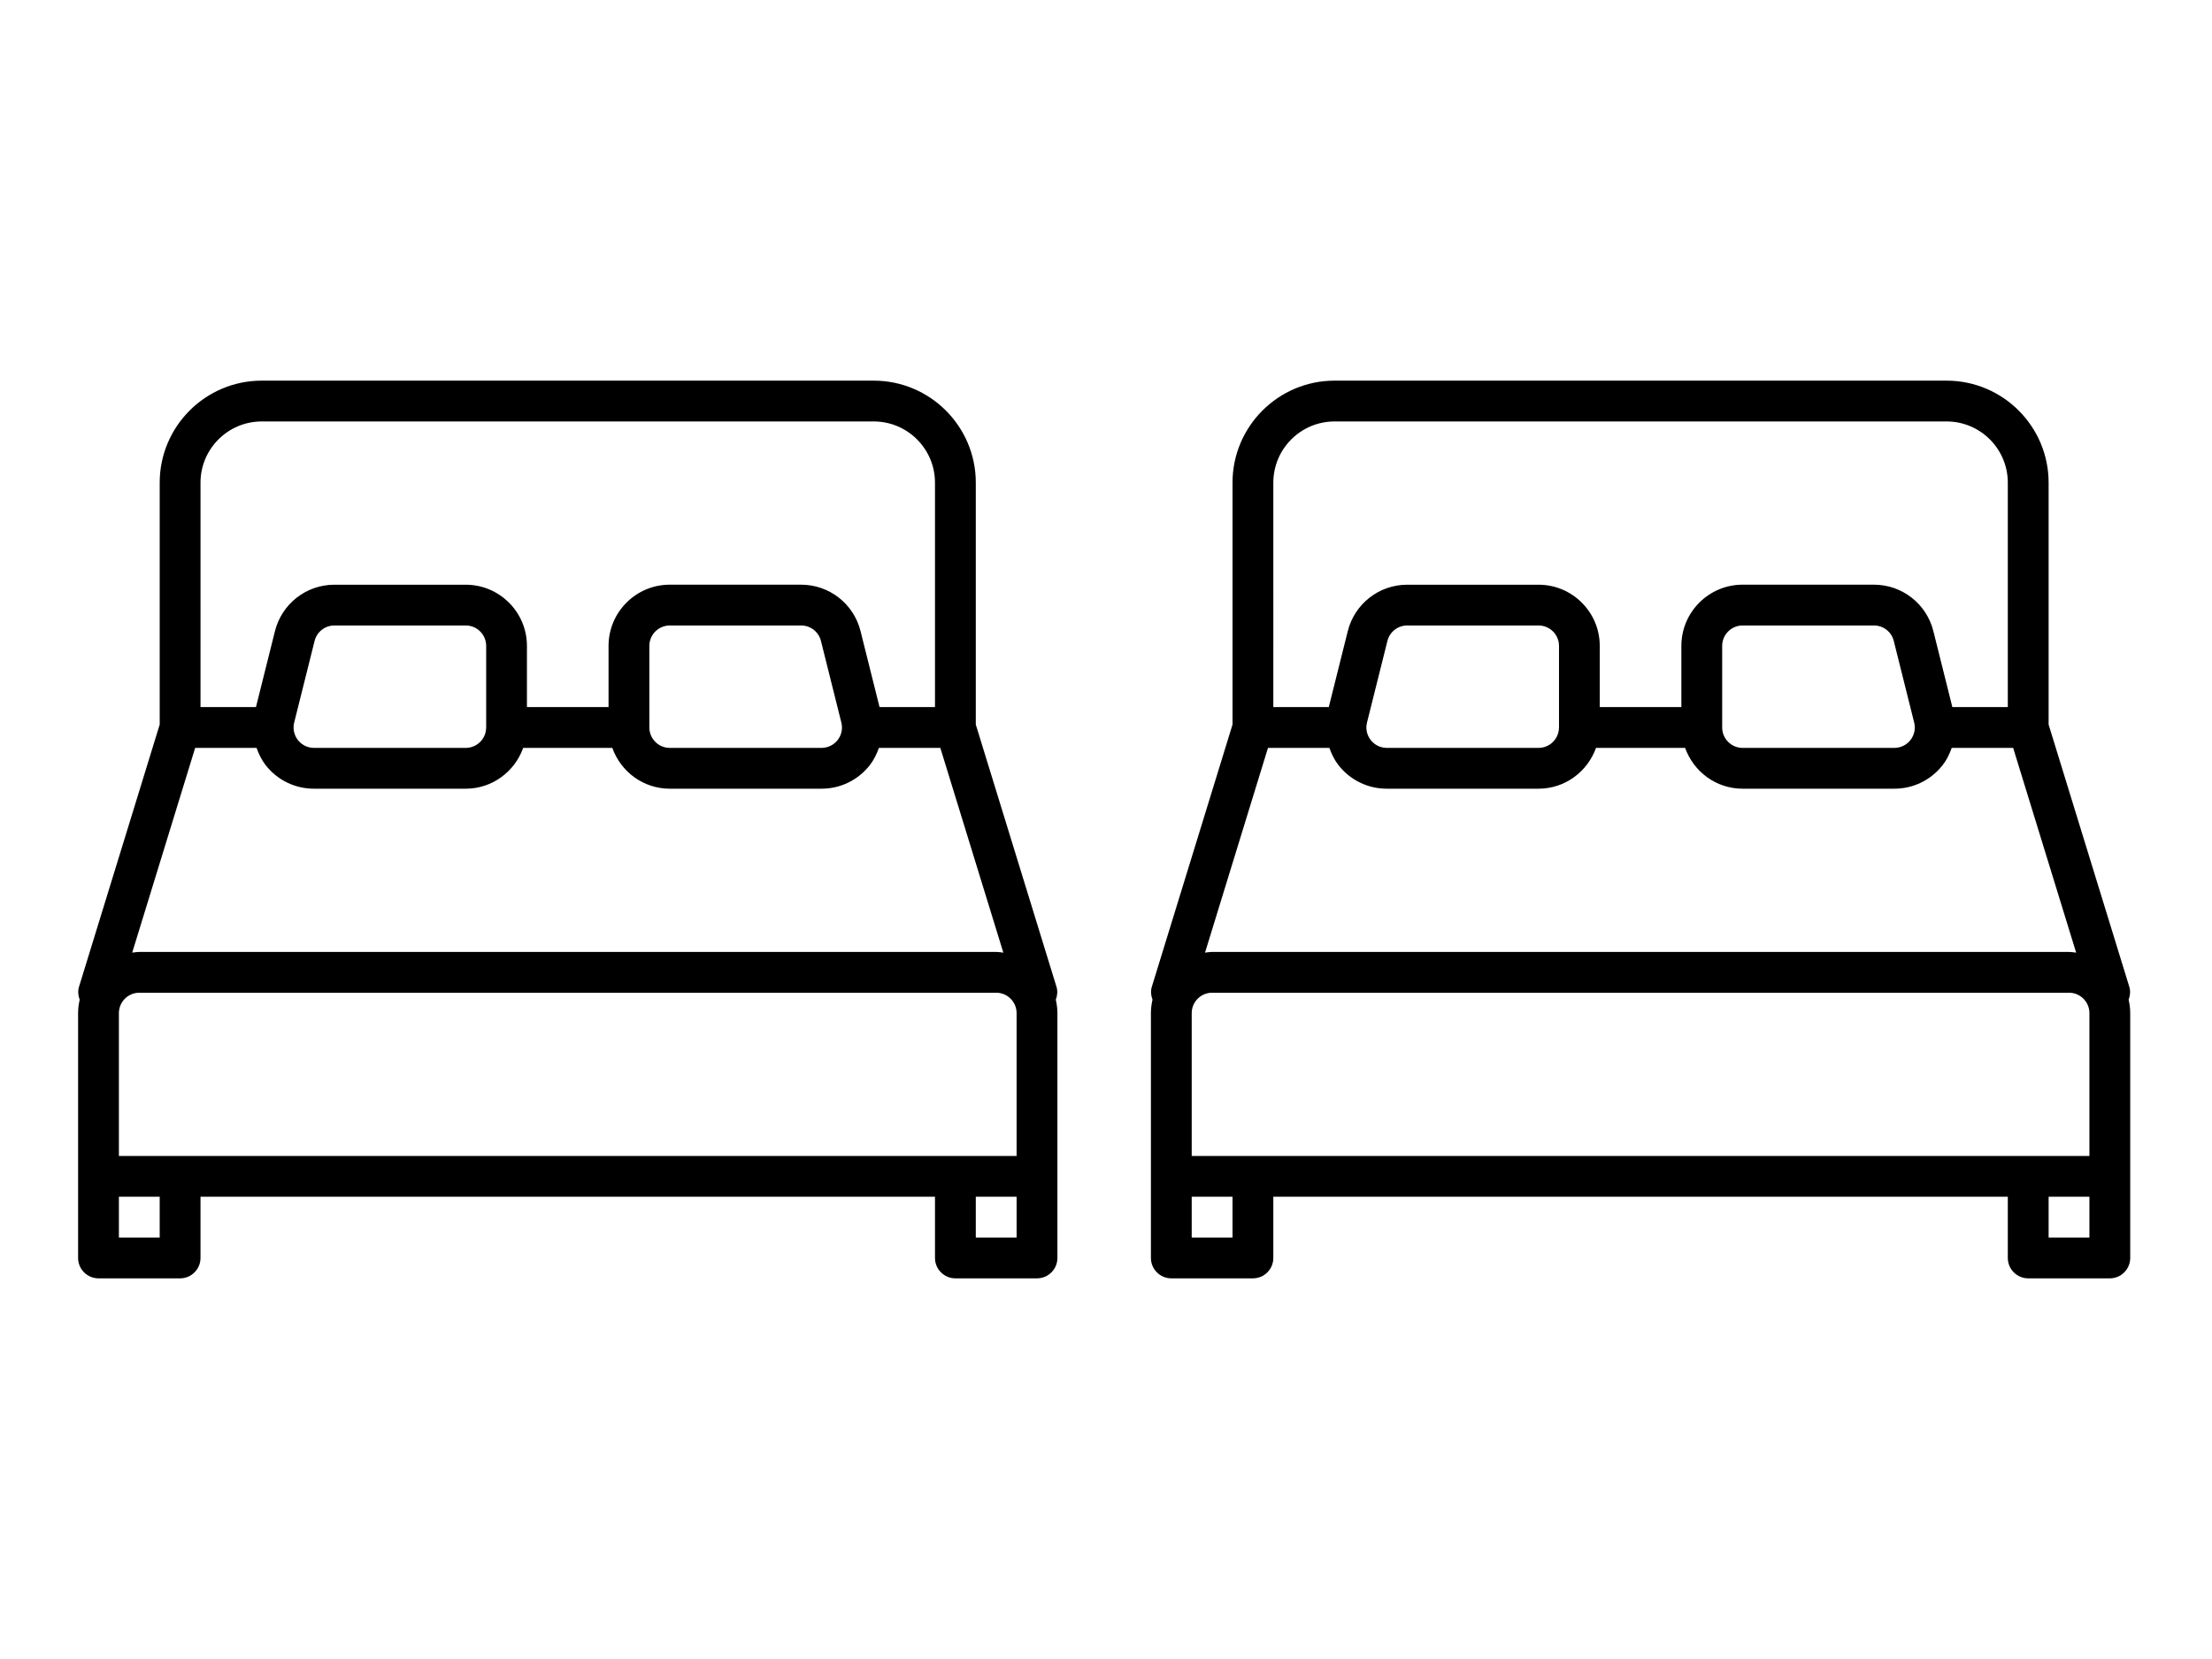
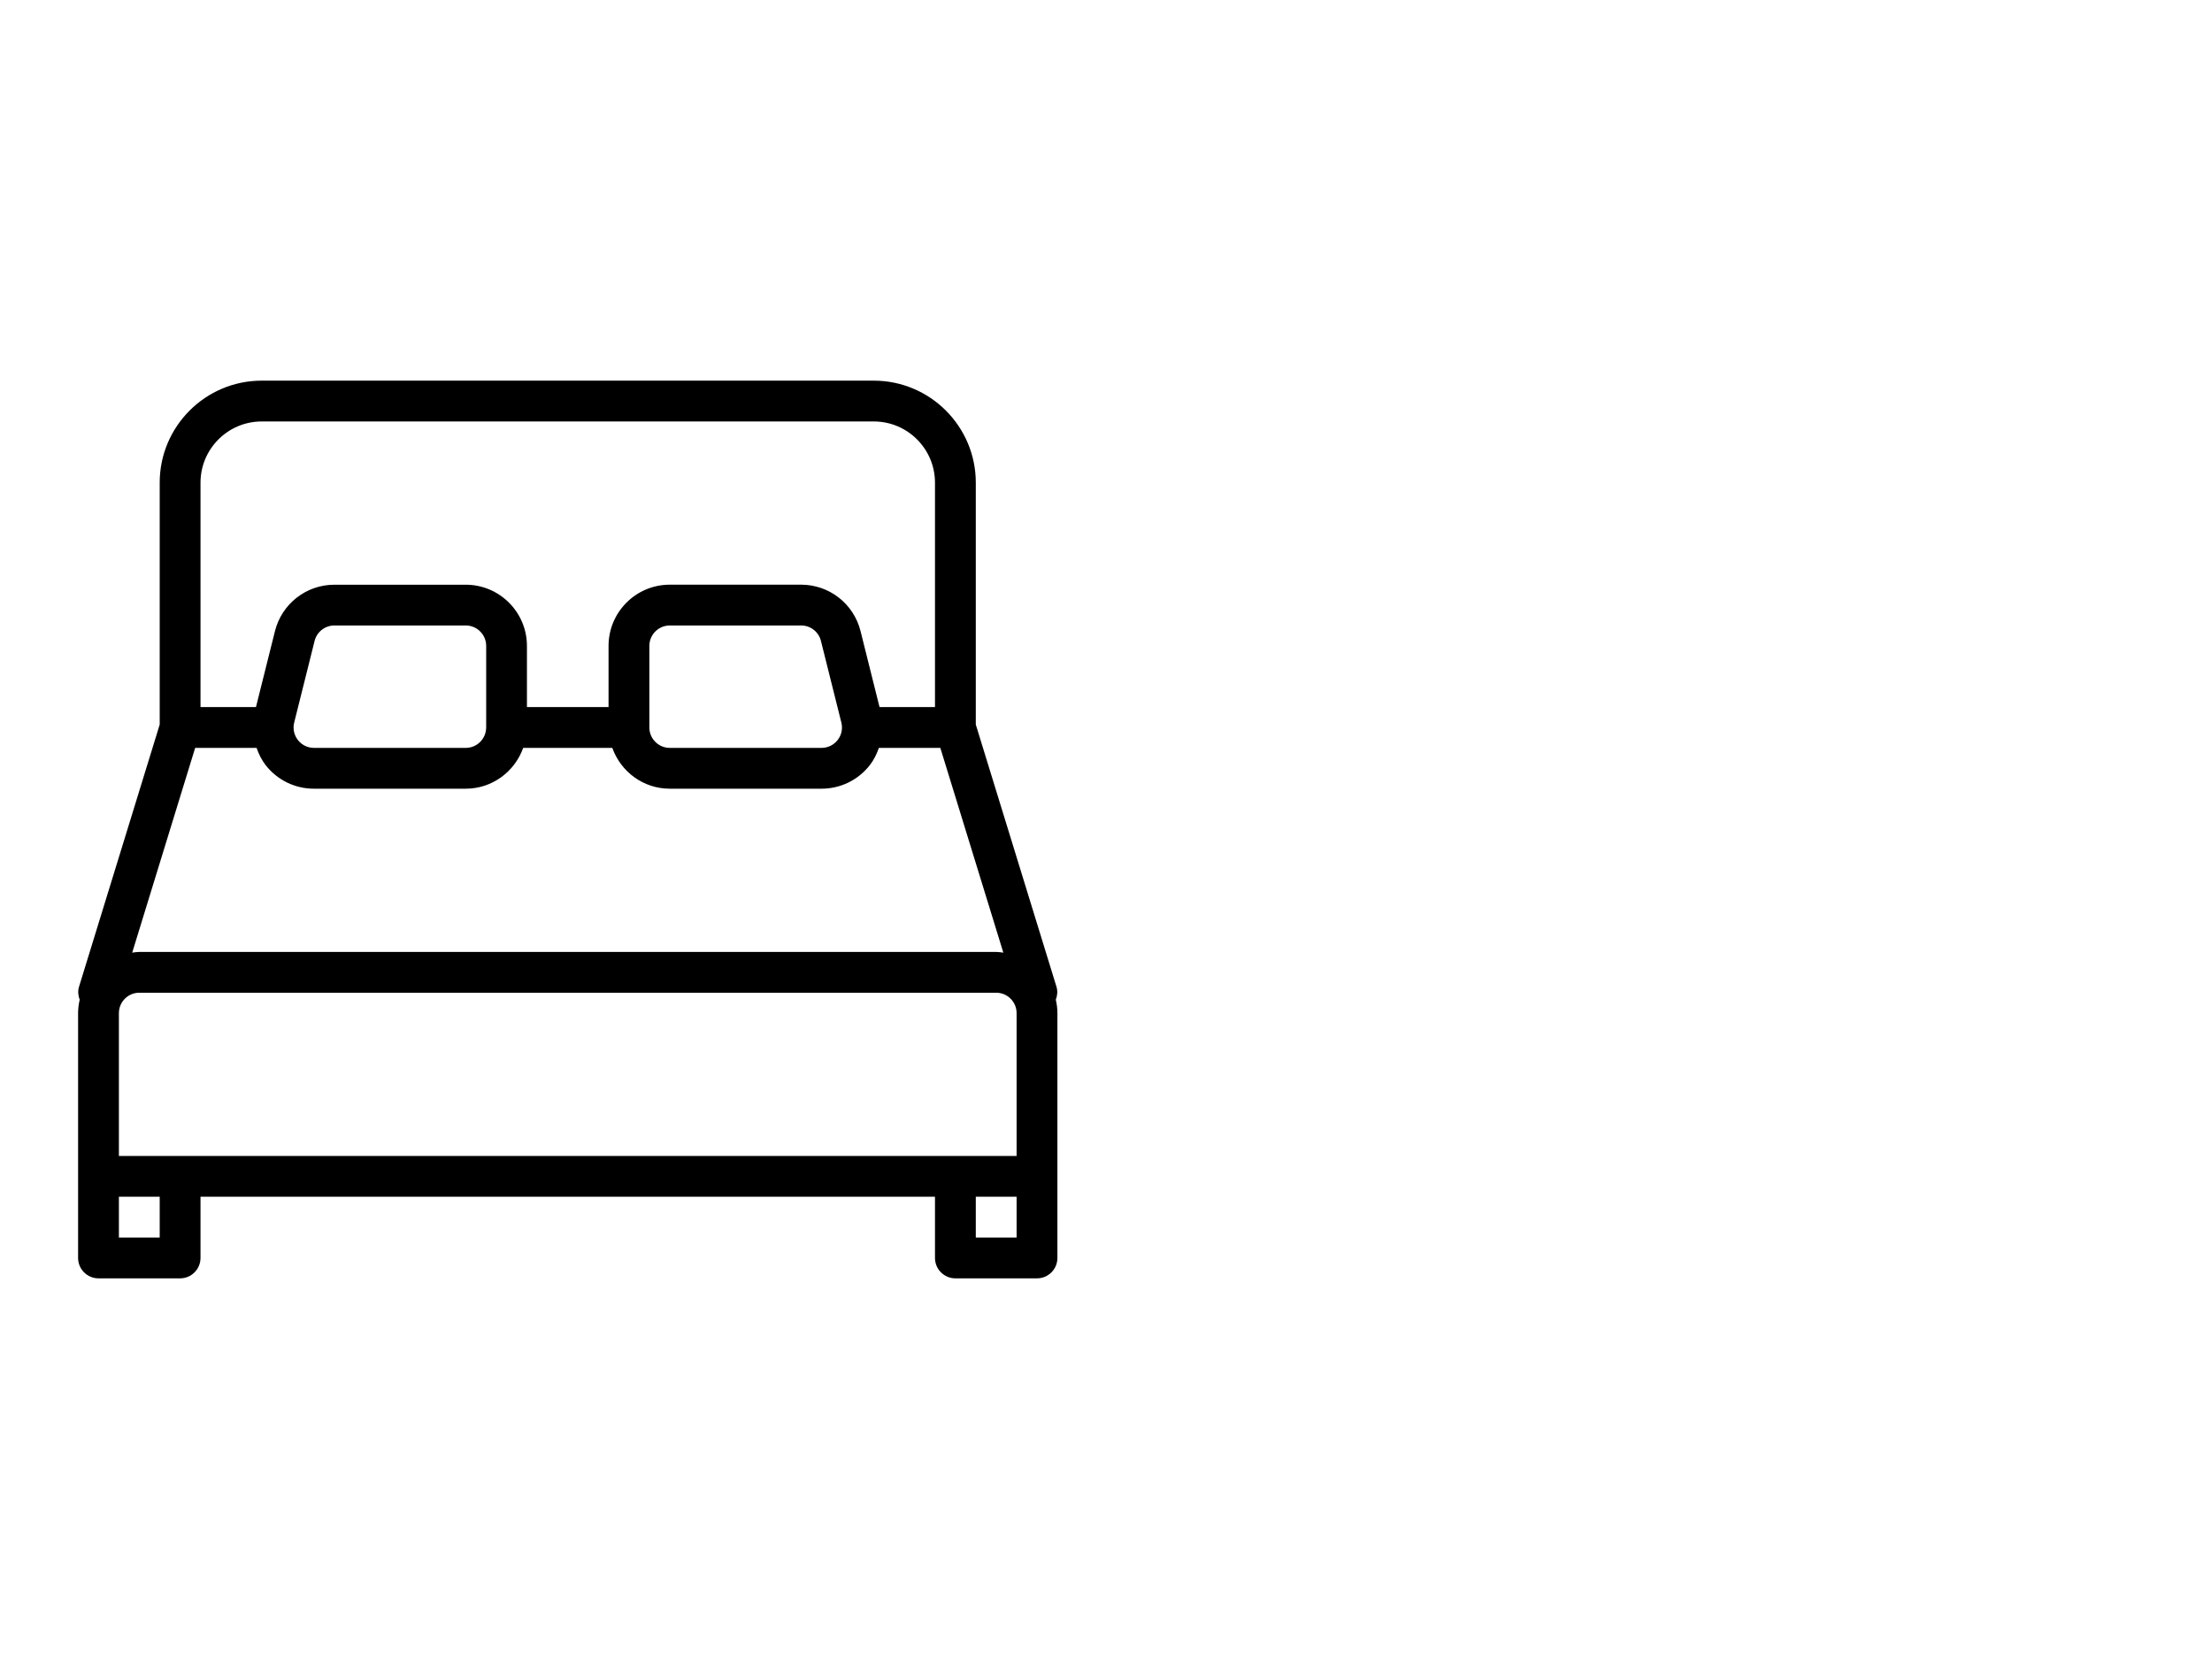
<svg xmlns="http://www.w3.org/2000/svg" version="1.1" id="Layer_1" x="0px" y="0px" width="1200px" height="900px" viewBox="0 0 1200 900" enable-background="new 0 0 1200 900" xml:space="preserve">
  <g>
    <g>
-       <path d="M1154.773,542.33c0.819-2.191,1.107-4.604,0.354-7.039l-43.764-142.227V261.841c0-30.504-24.814-55.341-55.34-55.341    H723.978c-30.526,0-55.341,24.837-55.341,55.341v131.224l-43.764,142.226c-0.752,2.412-0.465,4.826,0.354,7.039    c-0.532,2.348-0.864,4.76-0.864,7.283v88.545v44.273c0,6.109,4.959,11.068,11.069,11.068h44.272    c6.109,0,11.068-4.959,11.068-11.068v-33.205h398.454v33.205c0,6.109,4.959,11.068,11.069,11.068h44.272    c6.11,0,11.068-4.959,11.068-11.068v-44.273v-88.545C1155.637,547.09,1155.305,544.678,1154.773,542.33z M690.773,261.841    c0-18.307,14.896-33.205,33.204-33.205h332.046c18.307,0,33.204,14.897,33.204,33.205v121.75h-30.084l-10.314-41.262    c-3.72-14.809-16.979-25.147-32.231-25.147h-71.257c-18.307,0-33.205,14.897-33.205,33.205v33.205h-44.272v-33.183    c0-18.307-14.897-33.205-33.205-33.205h-71.256c-15.253,0-28.512,10.36-32.23,25.147l-10.315,41.24h-30.083V261.841z     M1036.41,401.477c-2.124,2.701-5.313,4.25-8.743,4.25h-82.326c-6.088,0-11.068-4.959-11.068-11.068v-44.272    c0-6.11,4.98-11.068,11.068-11.068h71.279c5.091,0,9.496,3.431,10.736,8.367l11.068,44.273    C1039.267,395.3,1038.536,398.753,1036.41,401.477z M845.75,350.386v44.162c0,0.044-0.021,0.066-0.021,0.111    c0,0.021,0,0.044,0,0.044c-0.022,6.088-4.98,11.024-11.046,11.024h-82.325c-3.453,0-6.619-1.549-8.744-4.25    c-2.125-2.723-2.855-6.198-2.015-9.518l11.069-44.273c1.239-4.915,5.645-8.368,10.758-8.368h71.257    C840.77,339.318,845.75,344.276,845.75,350.386z M687.873,405.727h33.315c1.173,3.32,2.701,6.508,4.937,9.386    c6.375,8.102,15.916,12.75,26.209,12.75h82.326c14.41,0,26.585-9.297,31.167-22.136h48.347    c4.582,12.862,16.756,22.136,31.167,22.136h82.326c10.293,0,19.812-4.648,26.187-12.75c2.236-2.855,3.764-6.065,4.936-9.386    h33.338l34.179,111.08c-1.283-0.154-2.545-0.398-3.874-0.398H657.568c-1.328,0-2.59,0.244-3.852,0.398L687.873,405.727z     M668.637,671.363H646.5v-22.137h22.137V671.363L668.637,671.363z M1133.501,671.363h-22.137v-22.137h22.137V671.363z     M1133.501,627.092H646.5v-77.479c0-6.109,4.98-11.068,11.068-11.068h464.863c6.089,0,11.069,4.959,11.069,11.068V627.092z" />
-     </g>
+       </g>
  </g>
  <g>
    <g>
      <path d="M572.773,542.33c0.819-2.191,1.107-4.604,0.354-7.039l-43.764-142.227V261.841c0-30.504-24.814-55.341-55.34-55.341    H141.978c-30.526,0-55.341,24.837-55.341,55.341v131.224L42.873,535.291c-0.752,2.412-0.465,4.826,0.354,7.039    c-0.532,2.348-0.864,4.76-0.864,7.283v88.545v44.273c0,6.109,4.959,11.068,11.069,11.068h44.272    c6.109,0,11.068-4.959,11.068-11.068v-33.205h398.454v33.205c0,6.109,4.959,11.068,11.069,11.068h44.272    c6.11,0,11.068-4.959,11.068-11.068v-44.273v-88.545C573.637,547.09,573.305,544.678,572.773,542.33z M108.773,261.841    c0-18.307,14.896-33.205,33.204-33.205h332.046c18.307,0,33.204,14.897,33.204,33.205v121.75h-30.084l-10.314-41.262    c-3.72-14.809-16.979-25.147-32.231-25.147h-71.257c-18.307,0-33.205,14.897-33.205,33.205v33.205h-44.272v-33.183    c0-18.307-14.897-33.205-33.205-33.205h-71.256c-15.253,0-28.512,10.36-32.23,25.147l-10.315,41.24h-30.083V261.841z     M454.41,401.477c-2.124,2.701-5.313,4.25-8.743,4.25h-82.326c-6.088,0-11.068-4.959-11.068-11.068v-44.272    c0-6.11,4.98-11.068,11.068-11.068h71.279c5.091,0,9.496,3.431,10.736,8.367l11.068,44.273    C457.267,395.3,456.536,398.753,454.41,401.477z M263.75,350.386v44.162c0,0.044-0.021,0.066-0.021,0.111c0,0.021,0,0.044,0,0.044    c-0.022,6.088-4.98,11.024-11.046,11.024h-82.325c-3.453,0-6.619-1.549-8.744-4.25c-2.125-2.723-2.855-6.198-2.015-9.518    l11.069-44.273c1.239-4.915,5.645-8.368,10.758-8.368h71.257C258.77,339.318,263.75,344.276,263.75,350.386z M105.873,405.727    h33.315c1.173,3.32,2.701,6.508,4.937,9.386c6.375,8.102,15.916,12.75,26.209,12.75h82.326c14.41,0,26.585-9.297,31.167-22.136    h48.347c4.582,12.862,16.756,22.136,31.167,22.136h82.326c10.293,0,19.812-4.648,26.187-12.75    c2.236-2.855,3.764-6.065,4.936-9.386h33.338l34.179,111.08c-1.283-0.154-2.545-0.398-3.874-0.398H75.568    c-1.328,0-2.59,0.244-3.852,0.398L105.873,405.727z M86.637,671.363H64.5v-22.137h22.137V671.363L86.637,671.363z     M551.501,671.363h-22.137v-22.137h22.137V671.363z M551.501,627.092H64.5v-77.479c0-6.109,4.98-11.068,11.068-11.068h464.863    c6.089,0,11.069,4.959,11.069,11.068V627.092z" />
    </g>
  </g>
</svg>